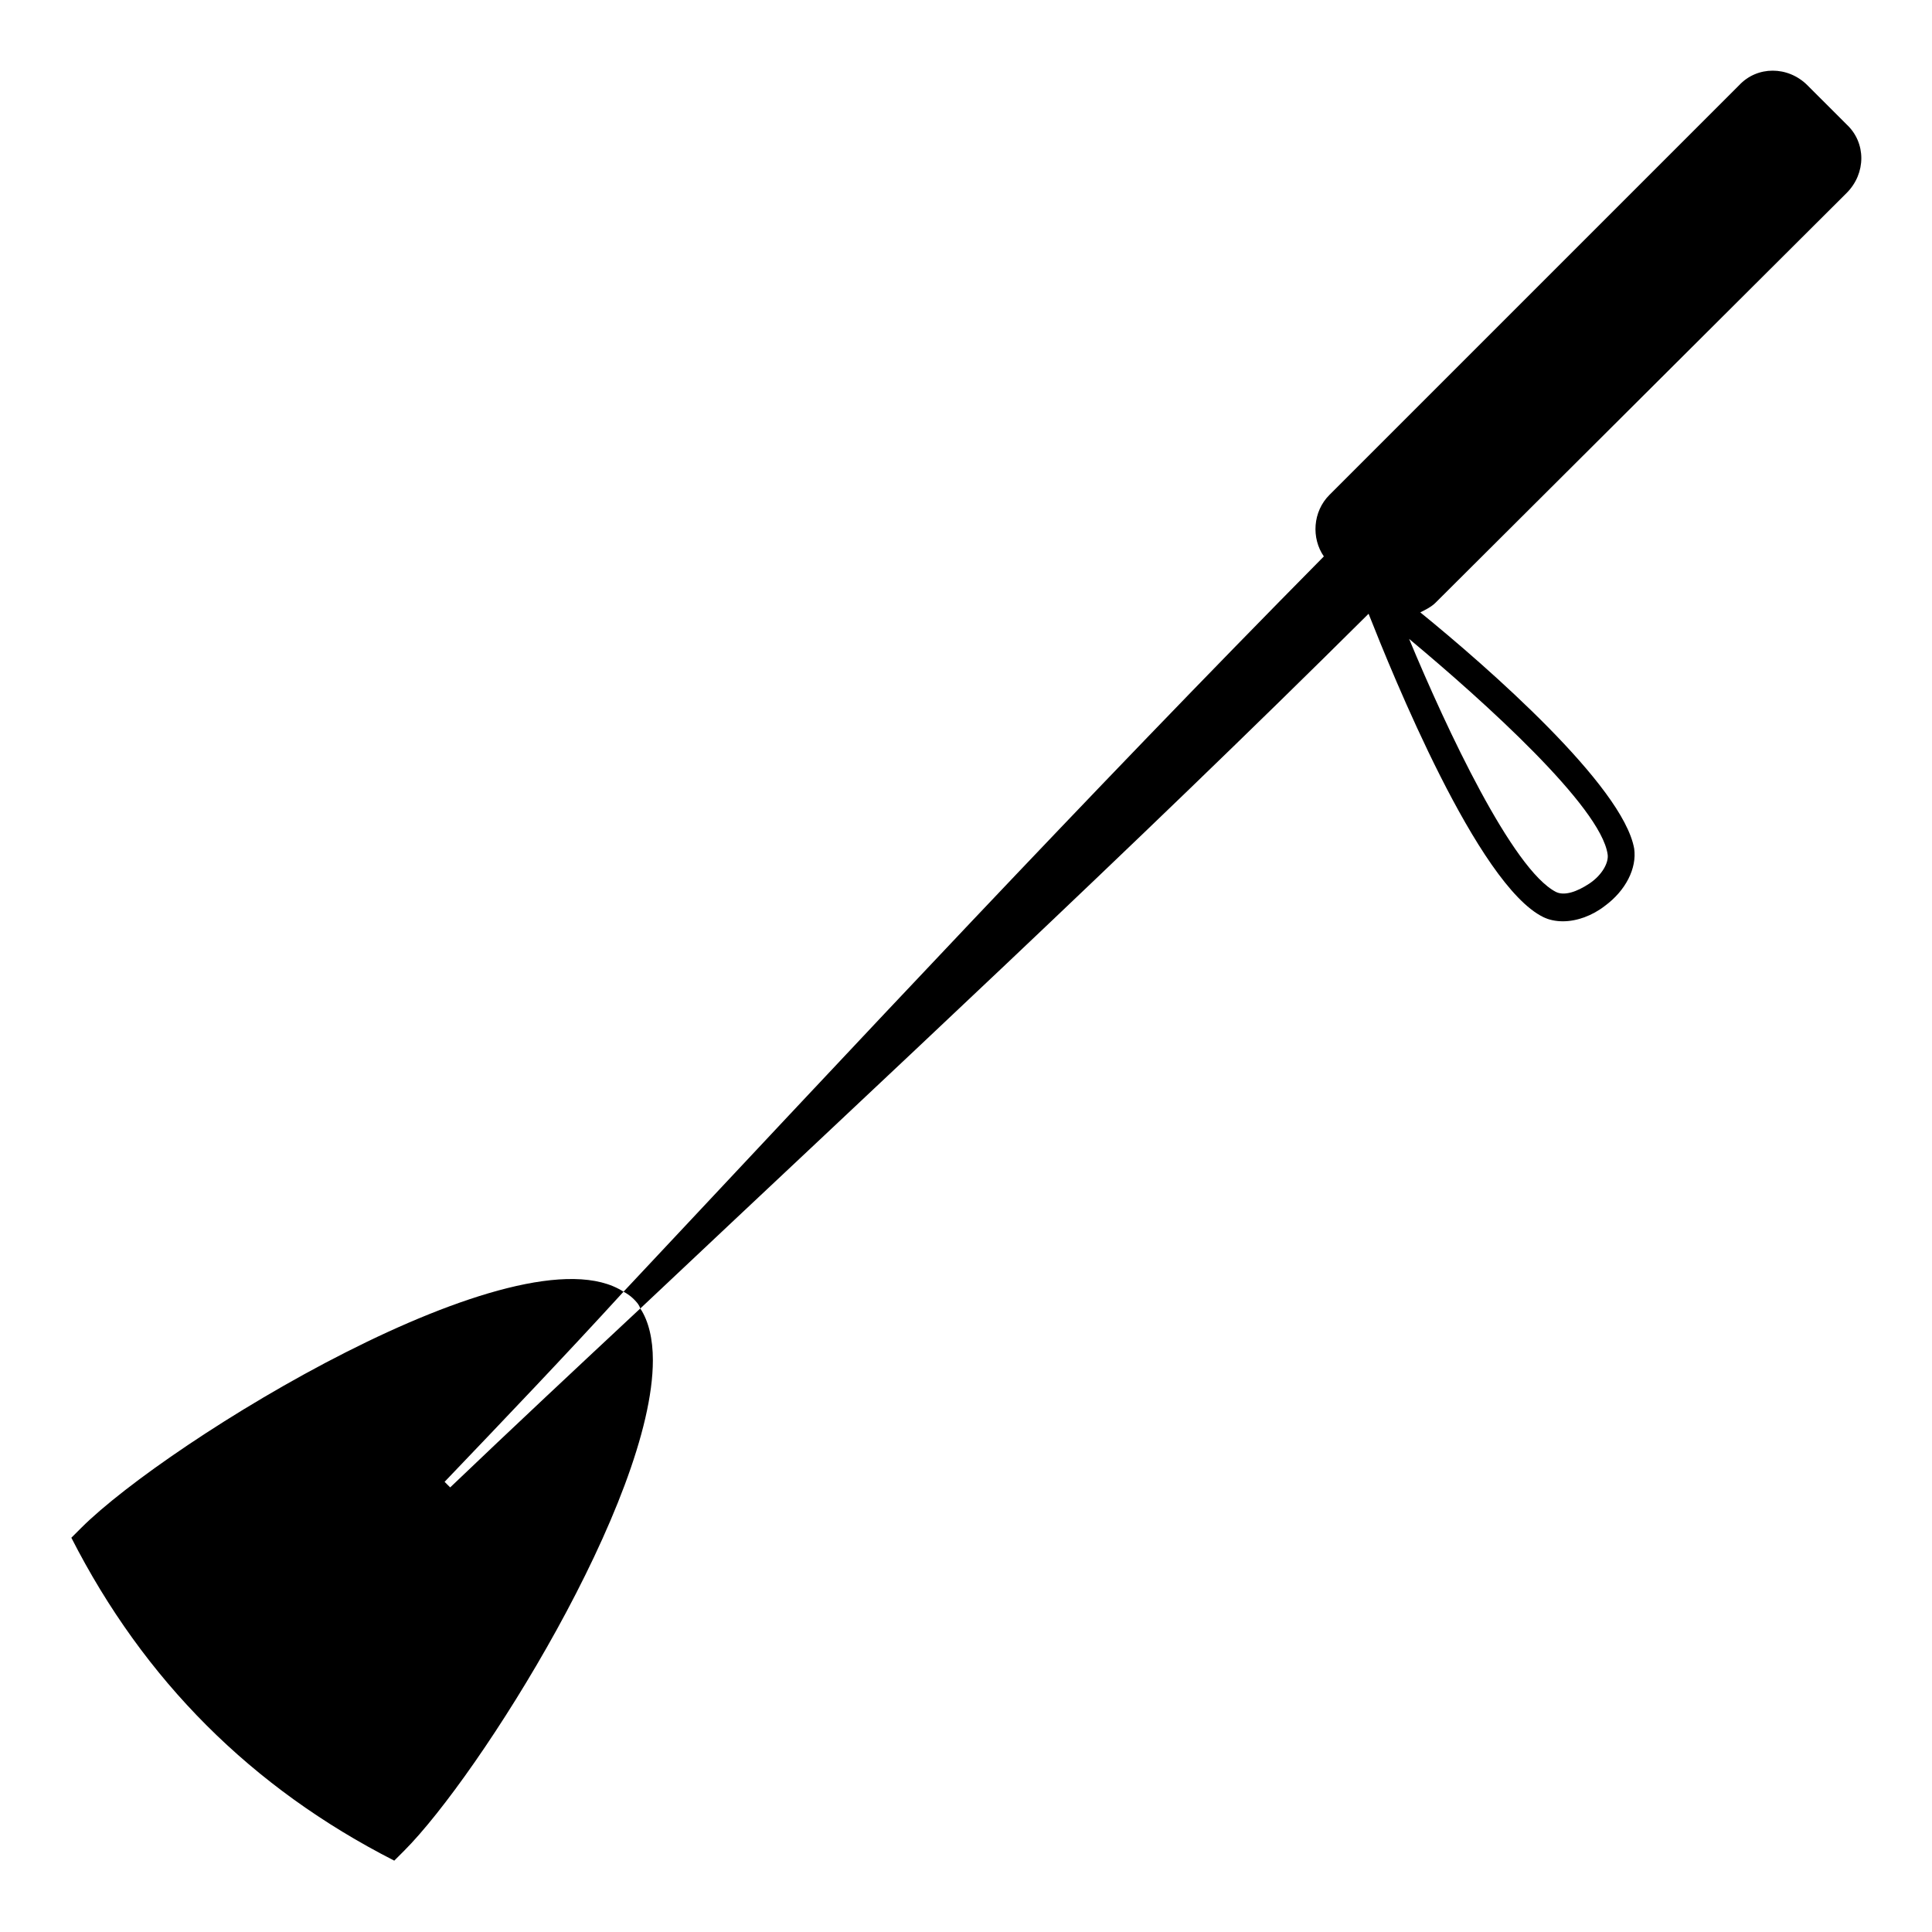
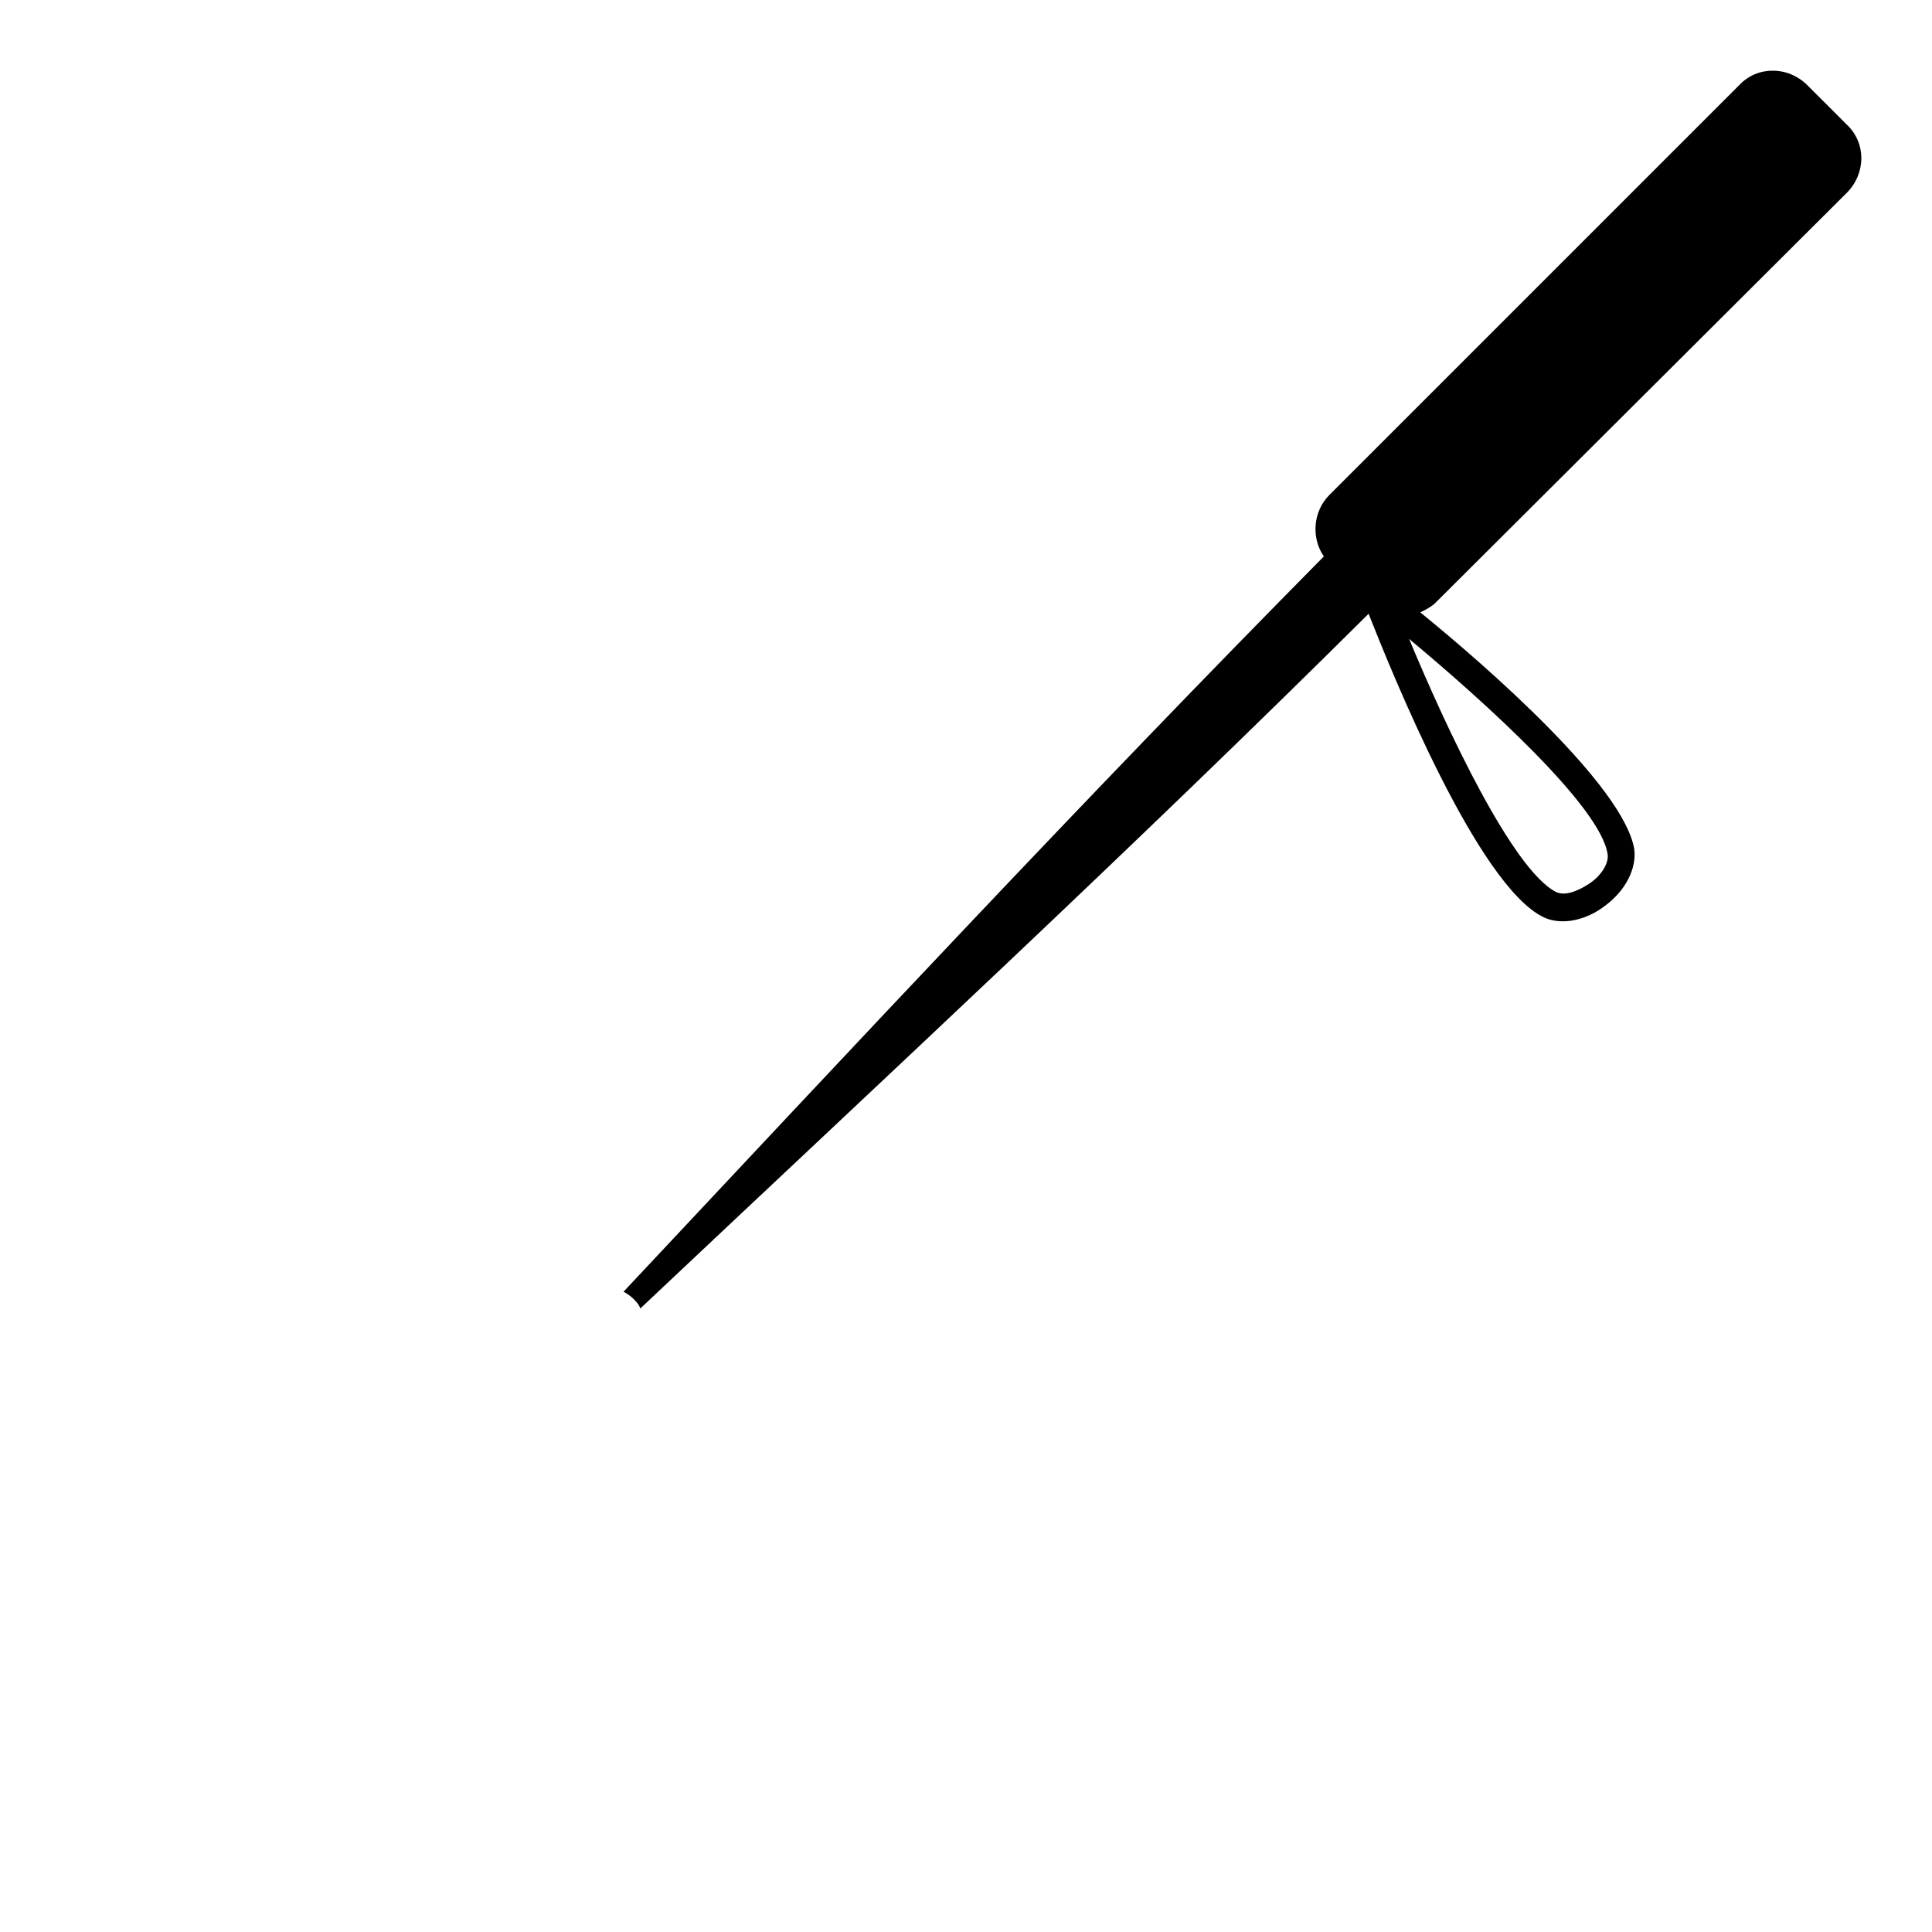
<svg xmlns="http://www.w3.org/2000/svg" fill="#000000" width="800px" height="800px" version="1.1" viewBox="144 144 512 512">
  <g>
-     <path d="m263.3 538.18c-0.371-0.371-1.113-1.113-1.48-1.48 15.93-16.672 31.859-33.34 47.418-50.383-27.414-17.781-120.77 39.637-143.73 62.605l-2.598 2.594c19.262 37.785 47.789 66.309 85.574 85.574l2.594-2.594c20.004-20.004 65.941-92.984 65.941-130.03 0-5.559-1.113-10.371-3.336-13.707-16.668 15.559-33.711 31.488-50.379 47.418z" />
    <path d="m633.38 195.14c5.188-5.188 5.188-13.336 0-18.152l-10.375-10.371c-5.188-5.188-13.336-5.188-18.152 0l-108.54 108.54c-4.445 4.445-4.816 11.484-1.48 16.301-62.977 63.719-124.1 129.29-185.59 194.86 0.742 0.371 1.852 1.113 2.594 1.852 0.742 0.742 1.48 1.48 1.852 2.594 64.824-61.125 130.02-121.51 193-184.11 6.297 15.93 28.895 71.867 46.305 80.387 1.48 0.742 3.336 1.113 5.188 1.113 3.703 0 7.781-1.48 11.113-4.074 5.559-4.074 8.52-10.004 7.781-15.188-2.965-16.672-38.898-48.16-56.68-62.605 1.48-0.742 2.965-1.48 4.074-2.594zm-63.348 175.22c0.371 2.223-1.48 5.559-4.816 7.781-3.336 2.223-6.668 3.336-8.891 2.223-11.484-5.926-28.895-42.973-38.898-67.051 20.004 16.668 50.754 44.449 52.605 57.047z" />
  </g>
</svg>